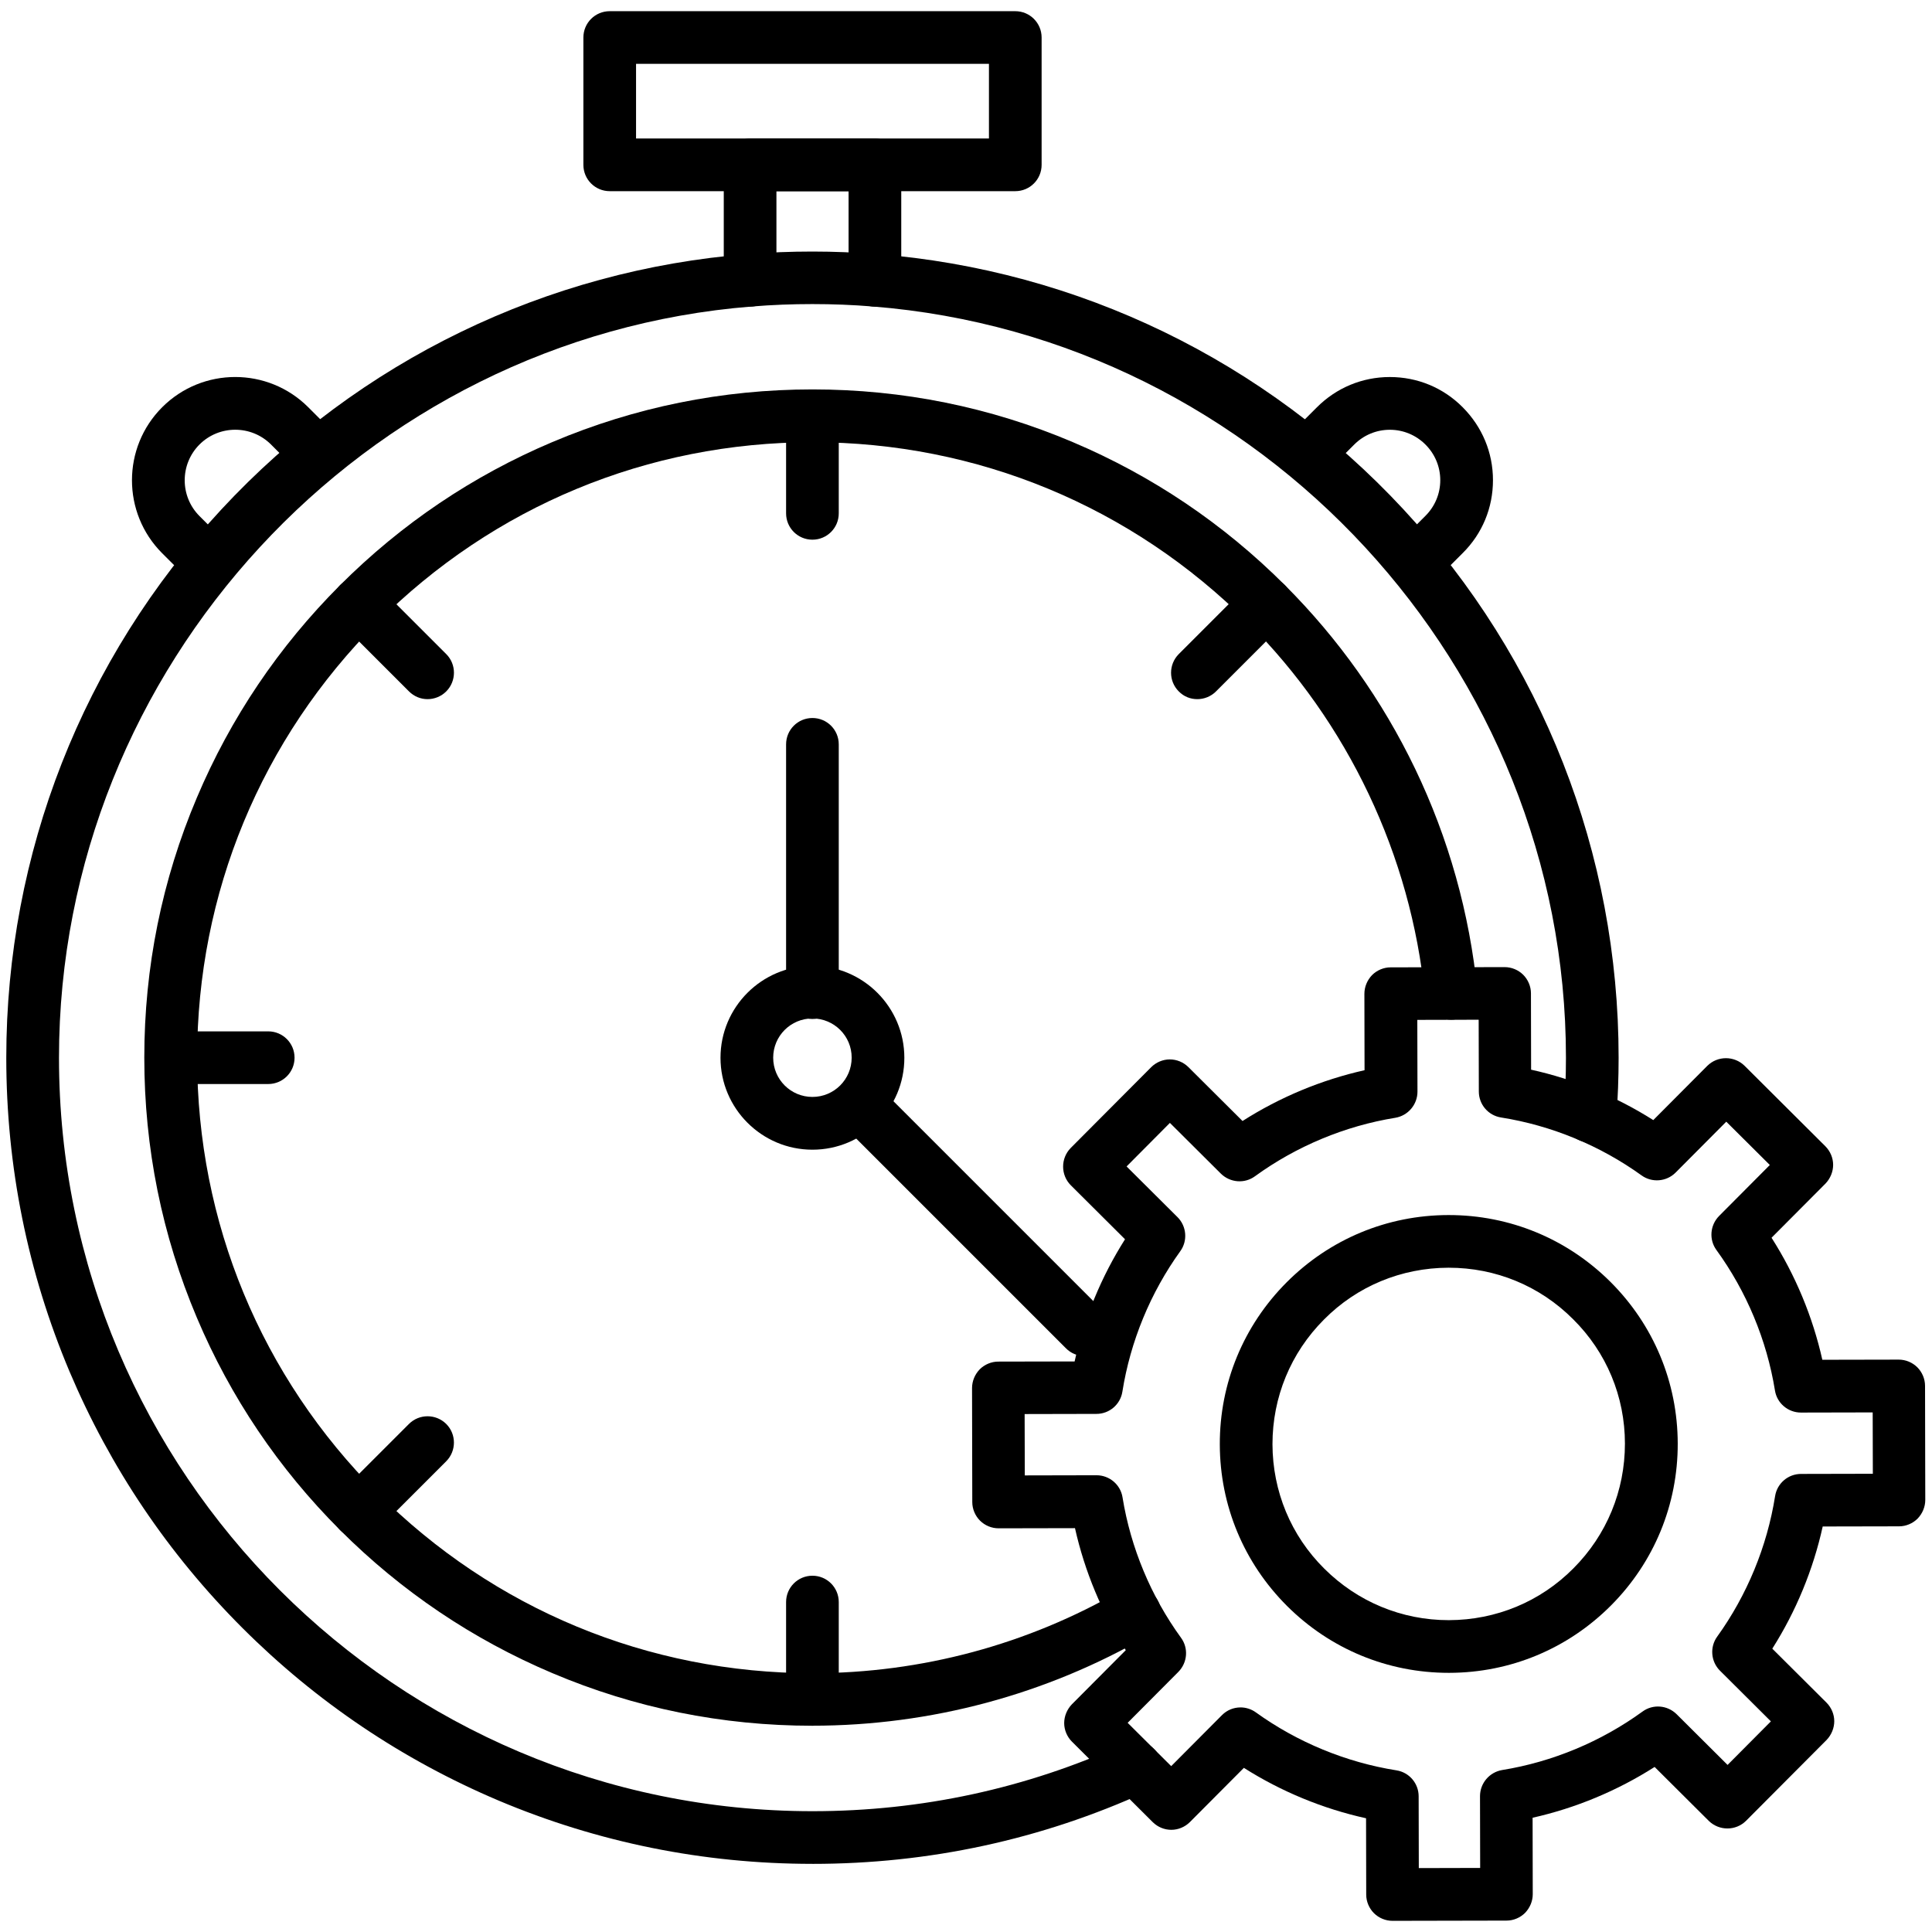
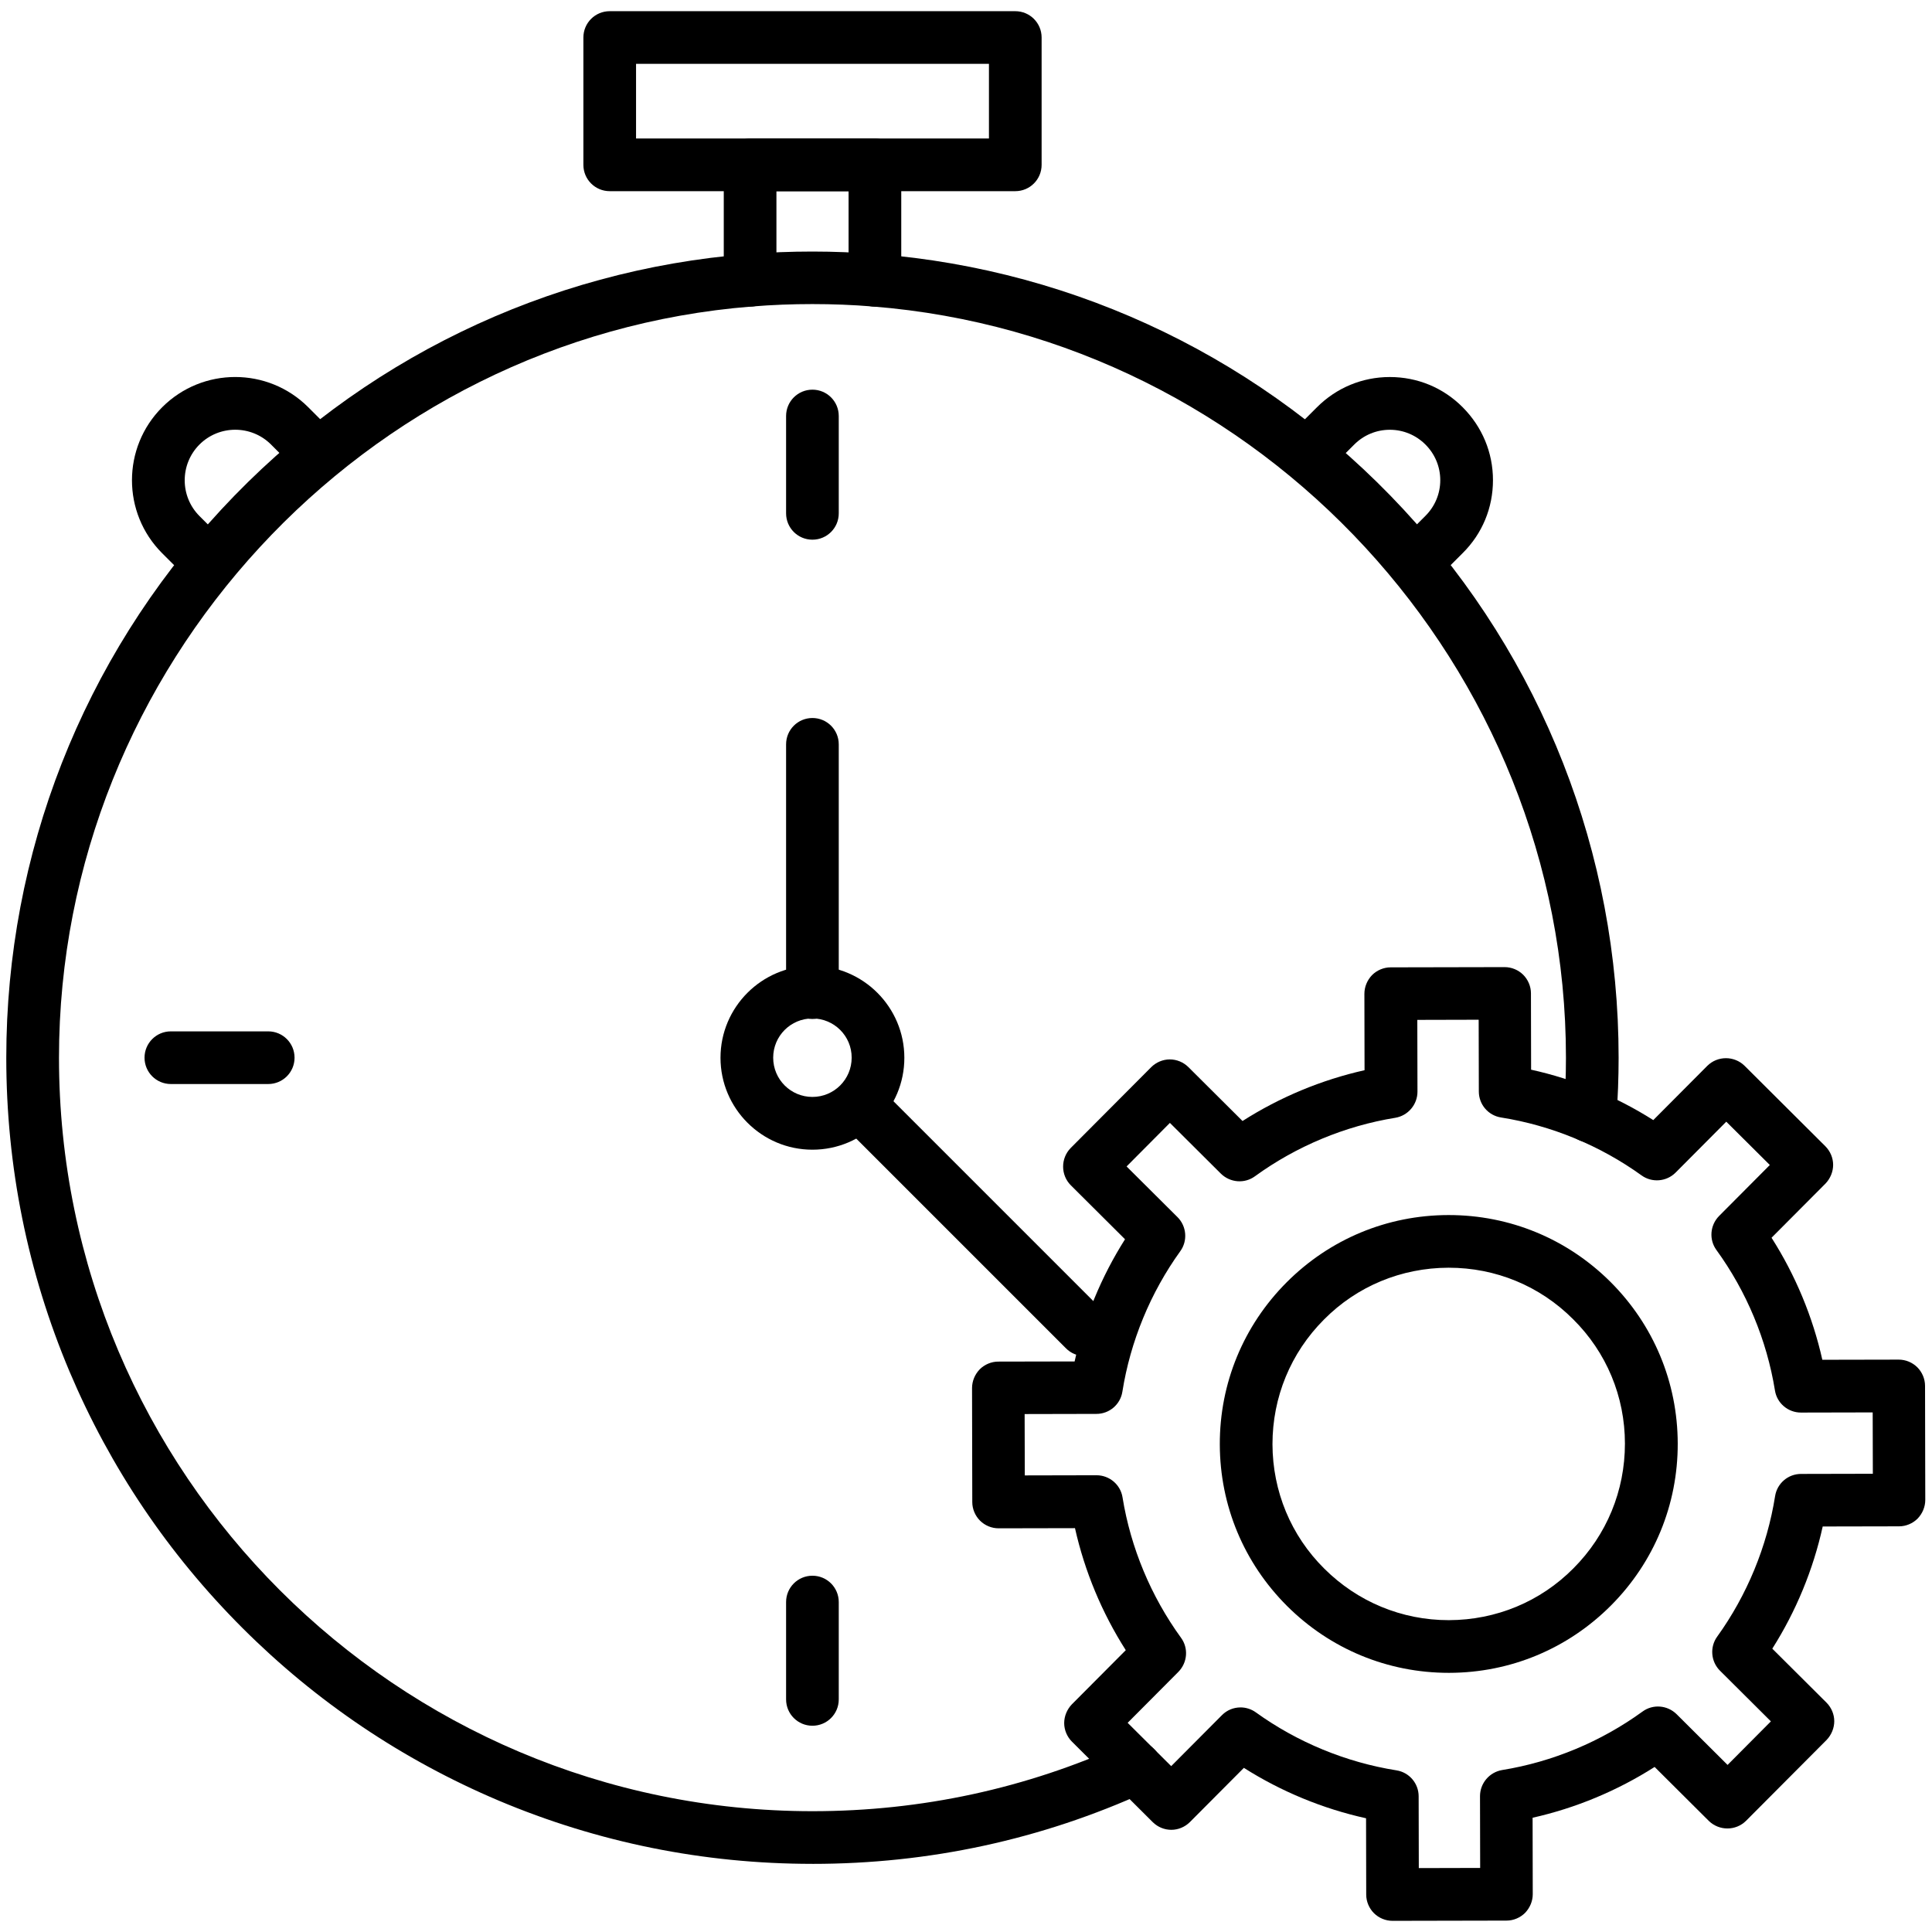
<svg xmlns="http://www.w3.org/2000/svg" width="100pt" height="100pt" version="1.1" viewBox="0 0 100 100">
  <g>
    <path d="m56.129 70.184c-0.352 0-0.695-0.129-0.961-0.402l-11.637-11.637c-0.531-0.531-0.531-1.395 0-1.93 0.531-0.531 1.395-0.531 1.93 0l11.637 11.637c0.531 0.531 0.531 1.395 0 1.93-0.273 0.266-0.625 0.402-0.969 0.402z" />
    <path d="m42.051 96.473c-5.629 0-11.098-1.105-16.246-3.277-4.969-2.106-9.434-5.109-13.266-8.941-3.832-3.832-6.836-8.293-8.941-13.266-2.168-5.144-3.273-10.613-3.273-16.242 0-10.562 3.953-20.641 11.137-28.383 7.144-7.695 16.824-12.391 27.254-13.215 1.105-0.086 2.227-0.129 3.336-0.129s2.227 0.047 3.336 0.129c10.43 0.824 20.109 5.519 27.254 13.215 7.184 7.742 11.137 17.816 11.137 28.383 0 1.039-0.039 2.09-0.117 3.117-0.047 0.715-0.637 1.273-1.363 1.273-0.754 0-1.363-0.609-1.363-1.363 0-0.031 0-0.066 0.008-0.105 0.07-0.961 0.109-1.949 0.109-2.922 0-20.207-15.758-37.285-35.883-38.883-1.031-0.086-2.086-0.125-3.125-0.125-1.039 0-2.086 0.039-3.125 0.125-20.105 1.59-35.867 18.676-35.867 38.883 0 21.508 17.492 39 39 39 5.637 0 11.07-1.176 16.156-3.492 0.688-0.312 1.492-0.012 1.805 0.676s0.012 1.492-0.676 1.805c-5.441 2.481-11.25 3.738-17.285 3.738z" />
    <path d="m73.352 30.422c-0.352 0-0.695-0.137-0.961-0.402-0.531-0.531-0.531-1.395 0-1.93l1.391-1.391c0.492-0.492 0.766-1.148 0.766-1.844 0-0.695-0.273-1.352-0.766-1.844-0.492-0.492-1.148-0.766-1.844-0.766s-1.352 0.273-1.844 0.766l-1.391 1.391c-0.531 0.531-1.395 0.531-1.93 0-0.531-0.531-0.531-1.395 0-1.93l1.391-1.391c1.008-1.008 2.344-1.566 3.773-1.566s2.766 0.551 3.773 1.566c1.008 1.012 1.566 2.344 1.566 3.773 0 1.43-0.551 2.766-1.566 3.773l-1.391 1.391c-0.27 0.266-0.617 0.402-0.969 0.402z" />
    <path d="m10.754 30.434c-0.352 0-0.695-0.137-0.961-0.402l-1.398-1.395c-2.086-2.086-2.086-5.473 0-7.559 2.086-2.086 5.473-2.086 7.559 0l1.395 1.395c0.531 0.531 0.531 1.395 0 1.93-0.531 0.531-1.395 0.531-1.93 0l-1.391-1.395c-1.02-1.02-2.684-1.02-3.703 0-1.02 1.02-1.02 2.684 0 3.703l1.395 1.395c0.531 0.531 0.531 1.395 0 1.93-0.266 0.262-0.613 0.398-0.965 0.398z" />
    <path d="m45.285 15.871c-0.754 0-1.363-0.609-1.363-1.363v-4.609h-3.734v4.609c0 0.754-0.609 1.363-1.363 1.363-0.754 0-1.363-0.609-1.363-1.363v-5.973c0-0.754 0.609-1.363 1.363-1.363h6.461c0.754 0 1.363 0.609 1.363 1.363v5.973c0 0.75-0.609 1.363-1.363 1.363z" />
    <path d="m52.551 9.895h-20.992c-0.754 0-1.363-0.609-1.363-1.363v-6.59c0-0.754 0.609-1.363 1.363-1.363h20.992c0.754 0 1.363 0.609 1.363 1.363v6.59c0 0.754-0.609 1.363-1.363 1.363zm-19.629-2.727h18.266v-3.863h-18.266z" />
-     <path d="m42.051 89.324c-4.668 0-9.195-0.914-13.461-2.723-4.117-1.742-7.816-4.234-10.992-7.41-3.176-3.176-5.668-6.871-7.41-10.992-1.805-4.266-2.719-8.789-2.719-13.457 0-4.668 0.914-9.195 2.723-13.461 1.742-4.117 4.234-7.816 7.41-10.992 3.176-3.176 6.871-5.668 10.992-7.41 4.266-1.805 8.793-2.723 13.461-2.723 4.668 0 9.195 0.914 13.461 2.723 4.117 1.742 7.816 4.234 10.992 7.41 2.773 2.773 5.039 5.969 6.734 9.492 1.742 3.625 2.824 7.492 3.227 11.5 0.07 0.746-0.473 1.414-1.223 1.492-0.746 0.07-1.414-0.473-1.492-1.223-0.723-7.273-3.981-14.145-9.168-19.332-6.016-6.012-14.016-9.328-22.527-9.328-8.512 0-16.508 3.312-22.527 9.332-6.012 6.019-9.328 14.012-9.328 22.523 0 8.508 3.312 16.508 9.332 22.527 6.019 6.019 14.012 9.332 22.527 9.332 5.625 0 11.145-1.488 15.98-4.293 0.648-0.375 1.488-0.156 1.863 0.492 0.375 0.648 0.156 1.488-0.492 1.863-5.258 3.047-11.258 4.656-17.363 4.656z" />
    <path d="m42.051 59.508c-2.625 0-4.758-2.137-4.758-4.758 0-2.625 2.137-4.758 4.758-4.758 2.625 0 4.758 2.137 4.758 4.758 0.004 2.621-2.125 4.758-4.758 4.758zm0-6.793c-1.125 0-2.031 0.91-2.031 2.031 0 1.125 0.91 2.031 2.031 2.031 1.125 0 2.031-0.91 2.031-2.031 0.004-1.121-0.906-2.031-2.031-2.031z" />
    <path d="m42.051 52.742c-0.754 0-1.363-0.609-1.363-1.363v-12.852c0-0.754 0.609-1.363 1.363-1.363 0.754 0 1.363 0.609 1.363 1.363v12.852c0 0.75-0.609 1.363-1.363 1.363z" />
    <path d="m42.051 27.934c-0.754 0-1.363-0.609-1.363-1.363v-5.039c0-0.754 0.609-1.363 1.363-1.363 0.754 0 1.363 0.609 1.363 1.363v5.039c0 0.754-0.609 1.363-1.363 1.363z" />
-     <path d="m22.129 36.188c-0.352 0-0.695-0.137-0.961-0.402l-3.566-3.566c-0.531-0.531-0.531-1.395 0-1.93 0.531-0.531 1.395-0.531 1.93 0l3.566 3.566c0.531 0.531 0.531 1.395 0 1.93-0.266 0.266-0.617 0.402-0.969 0.402z" />
    <path d="m13.883 56.109h-5.039c-0.754 0-1.363-0.609-1.363-1.363s0.609-1.363 1.363-1.363h5.039c0.754 0 1.363 0.609 1.363 1.363s-0.609 1.363-1.363 1.363z" />
-     <path d="m18.566 79.598c-0.352 0-0.695-0.129-0.961-0.402-0.531-0.531-0.531-1.395 0-1.93l3.562-3.562c0.531-0.531 1.395-0.531 1.93 0 0.531 0.531 0.531 1.395 0 1.93l-3.566 3.566c-0.266 0.262-0.617 0.398-0.965 0.398z" />
    <path d="m42.051 89.324c-0.754 0-1.363-0.609-1.363-1.363v-5.039c0-0.754 0.609-1.363 1.363-1.363 0.754 0 1.363 0.609 1.363 1.363v5.039c0 0.754-0.609 1.363-1.363 1.363z" />
-     <path d="m61.973 36.188c-0.352 0-0.695-0.129-0.961-0.402-0.531-0.531-0.531-1.395 0-1.93l3.566-3.566c0.531-0.531 1.395-0.531 1.93 0 0.531 0.531 0.531 1.395 0 1.93l-3.566 3.566c-0.266 0.266-0.617 0.402-0.969 0.402z" />
    <path d="m72.078 99.422c-0.363 0-0.707-0.145-0.961-0.395-0.254-0.254-0.402-0.605-0.402-0.961l-0.008-3.953c-2.234-0.492-4.391-1.383-6.324-2.609l-2.793 2.805c-0.254 0.254-0.605 0.402-0.961 0.402-0.363 0-0.707-0.145-0.961-0.395l-4.184-4.168c-0.254-0.254-0.402-0.605-0.402-0.961s0.145-0.707 0.395-0.969l2.793-2.805c-1.234-1.934-2.129-4.086-2.629-6.316l-3.953 0.008c-0.363 0-0.707-0.145-0.961-0.395-0.254-0.254-0.402-0.605-0.402-0.961l-0.012-5.902c0-0.363 0.145-0.707 0.395-0.969 0.254-0.254 0.605-0.402 0.961-0.402l3.953-0.008c0.492-2.234 1.383-4.391 2.609-6.324l-2.805-2.793c-0.531-0.531-0.531-1.395-0.008-1.93l4.168-4.184c0.254-0.254 0.605-0.402 0.961-0.402 0.363 0 0.707 0.145 0.961 0.395l2.805 2.793c1.934-1.234 4.086-2.129 6.316-2.629l-0.008-3.953c0-0.363 0.145-0.707 0.395-0.969 0.254-0.254 0.605-0.402 0.961-0.402l5.902-0.012c0.363 0 0.707 0.145 0.961 0.395 0.254 0.254 0.402 0.605 0.402 0.961l0.008 3.953c2.234 0.492 4.391 1.383 6.324 2.609l2.793-2.805c0.531-0.531 1.395-0.531 1.93-0.008l4.184 4.168c0.254 0.254 0.402 0.605 0.402 0.961s-0.145 0.707-0.395 0.969l-2.793 2.805c1.234 1.934 2.129 4.086 2.629 6.316l3.953-0.008c0.363 0 0.707 0.145 0.961 0.395 0.254 0.254 0.402 0.605 0.402 0.961l0.012 5.902c0 0.363-0.145 0.707-0.395 0.969-0.254 0.254-0.605 0.402-0.961 0.402l-3.953 0.008c-0.492 2.234-1.383 4.391-2.609 6.324l2.805 2.793c0.254 0.254 0.402 0.605 0.402 0.961 0 0.355-0.145 0.707-0.395 0.969l-4.168 4.184c-0.531 0.531-1.395 0.531-1.93 0.008l-2.805-2.793c-1.934 1.234-4.086 2.129-6.316 2.629l0.008 3.953c0 0.363-0.145 0.707-0.395 0.969-0.254 0.254-0.605 0.402-0.961 0.402l-5.902 0.012c0.008 0 0.008 0 0 0zm-7.871-11.047c0.277 0 0.559 0.086 0.797 0.258 2.148 1.547 4.668 2.586 7.277 3 0.664 0.105 1.148 0.676 1.148 1.344l0.008 3.715 3.176-0.008-0.008-3.715c0-0.668 0.488-1.242 1.145-1.352 2.609-0.422 5.125-1.473 7.266-3.027 0.539-0.395 1.285-0.336 1.766 0.137l2.637 2.625 2.242-2.254-2.637-2.625c-0.473-0.473-0.531-1.223-0.145-1.758 1.547-2.148 2.586-4.668 3-7.277 0.105-0.664 0.676-1.148 1.344-1.148l3.715-0.008-0.008-3.176-3.715 0.008c-0.668 0-1.242-0.488-1.344-1.145-0.422-2.609-1.473-5.125-3.027-7.266-0.395-0.539-0.336-1.285 0.137-1.766l2.625-2.637-2.254-2.242-2.625 2.637c-0.473 0.473-1.223 0.531-1.758 0.145-2.148-1.547-4.668-2.586-7.277-3-0.664-0.105-1.148-0.676-1.148-1.344l-0.008-3.715-3.176 0.008 0.008 3.715c0 0.668-0.488 1.242-1.145 1.352-2.609 0.422-5.125 1.473-7.266 3.027-0.539 0.395-1.285 0.336-1.766-0.137l-2.637-2.625-2.242 2.254 2.637 2.625c0.473 0.473 0.531 1.223 0.145 1.758-1.547 2.148-2.586 4.668-3 7.277-0.105 0.664-0.676 1.148-1.344 1.148l-3.715 0.008 0.008 3.176 3.715-0.008c0.668 0 1.242 0.488 1.344 1.145 0.422 2.609 1.473 5.125 3.027 7.266 0.395 0.539 0.336 1.285-0.137 1.766l-2.625 2.637 2.254 2.242 2.625-2.637c0.262-0.266 0.609-0.402 0.961-0.402z" />
    <path d="m74.988 86.586c-3.156 0-6.125-1.227-8.363-3.453-2.242-2.234-3.481-5.207-3.488-8.371-0.008-3.164 1.223-6.144 3.453-8.383 2.234-2.242 5.207-3.481 8.371-3.488h0.027c3.156 0 6.125 1.227 8.363 3.453 2.242 2.234 3.481 5.207 3.488 8.371 0.008 3.164-1.223 6.144-3.453 8.383-2.234 2.242-5.207 3.481-8.371 3.488h-0.027zm0-20.969h-0.02c-2.434 0.008-4.727 0.953-6.441 2.684-1.723 1.727-2.664 4.019-2.664 6.453 0.008 2.434 0.953 4.727 2.684 6.441 1.723 1.715 4.008 2.664 6.434 2.664h0.02c2.434-0.008 4.727-0.953 6.441-2.684 1.723-1.727 2.664-4.019 2.664-6.453s-0.953-4.727-2.684-6.441c-1.719-1.723-4.008-2.664-6.434-2.664z" />
  </g>
</svg>